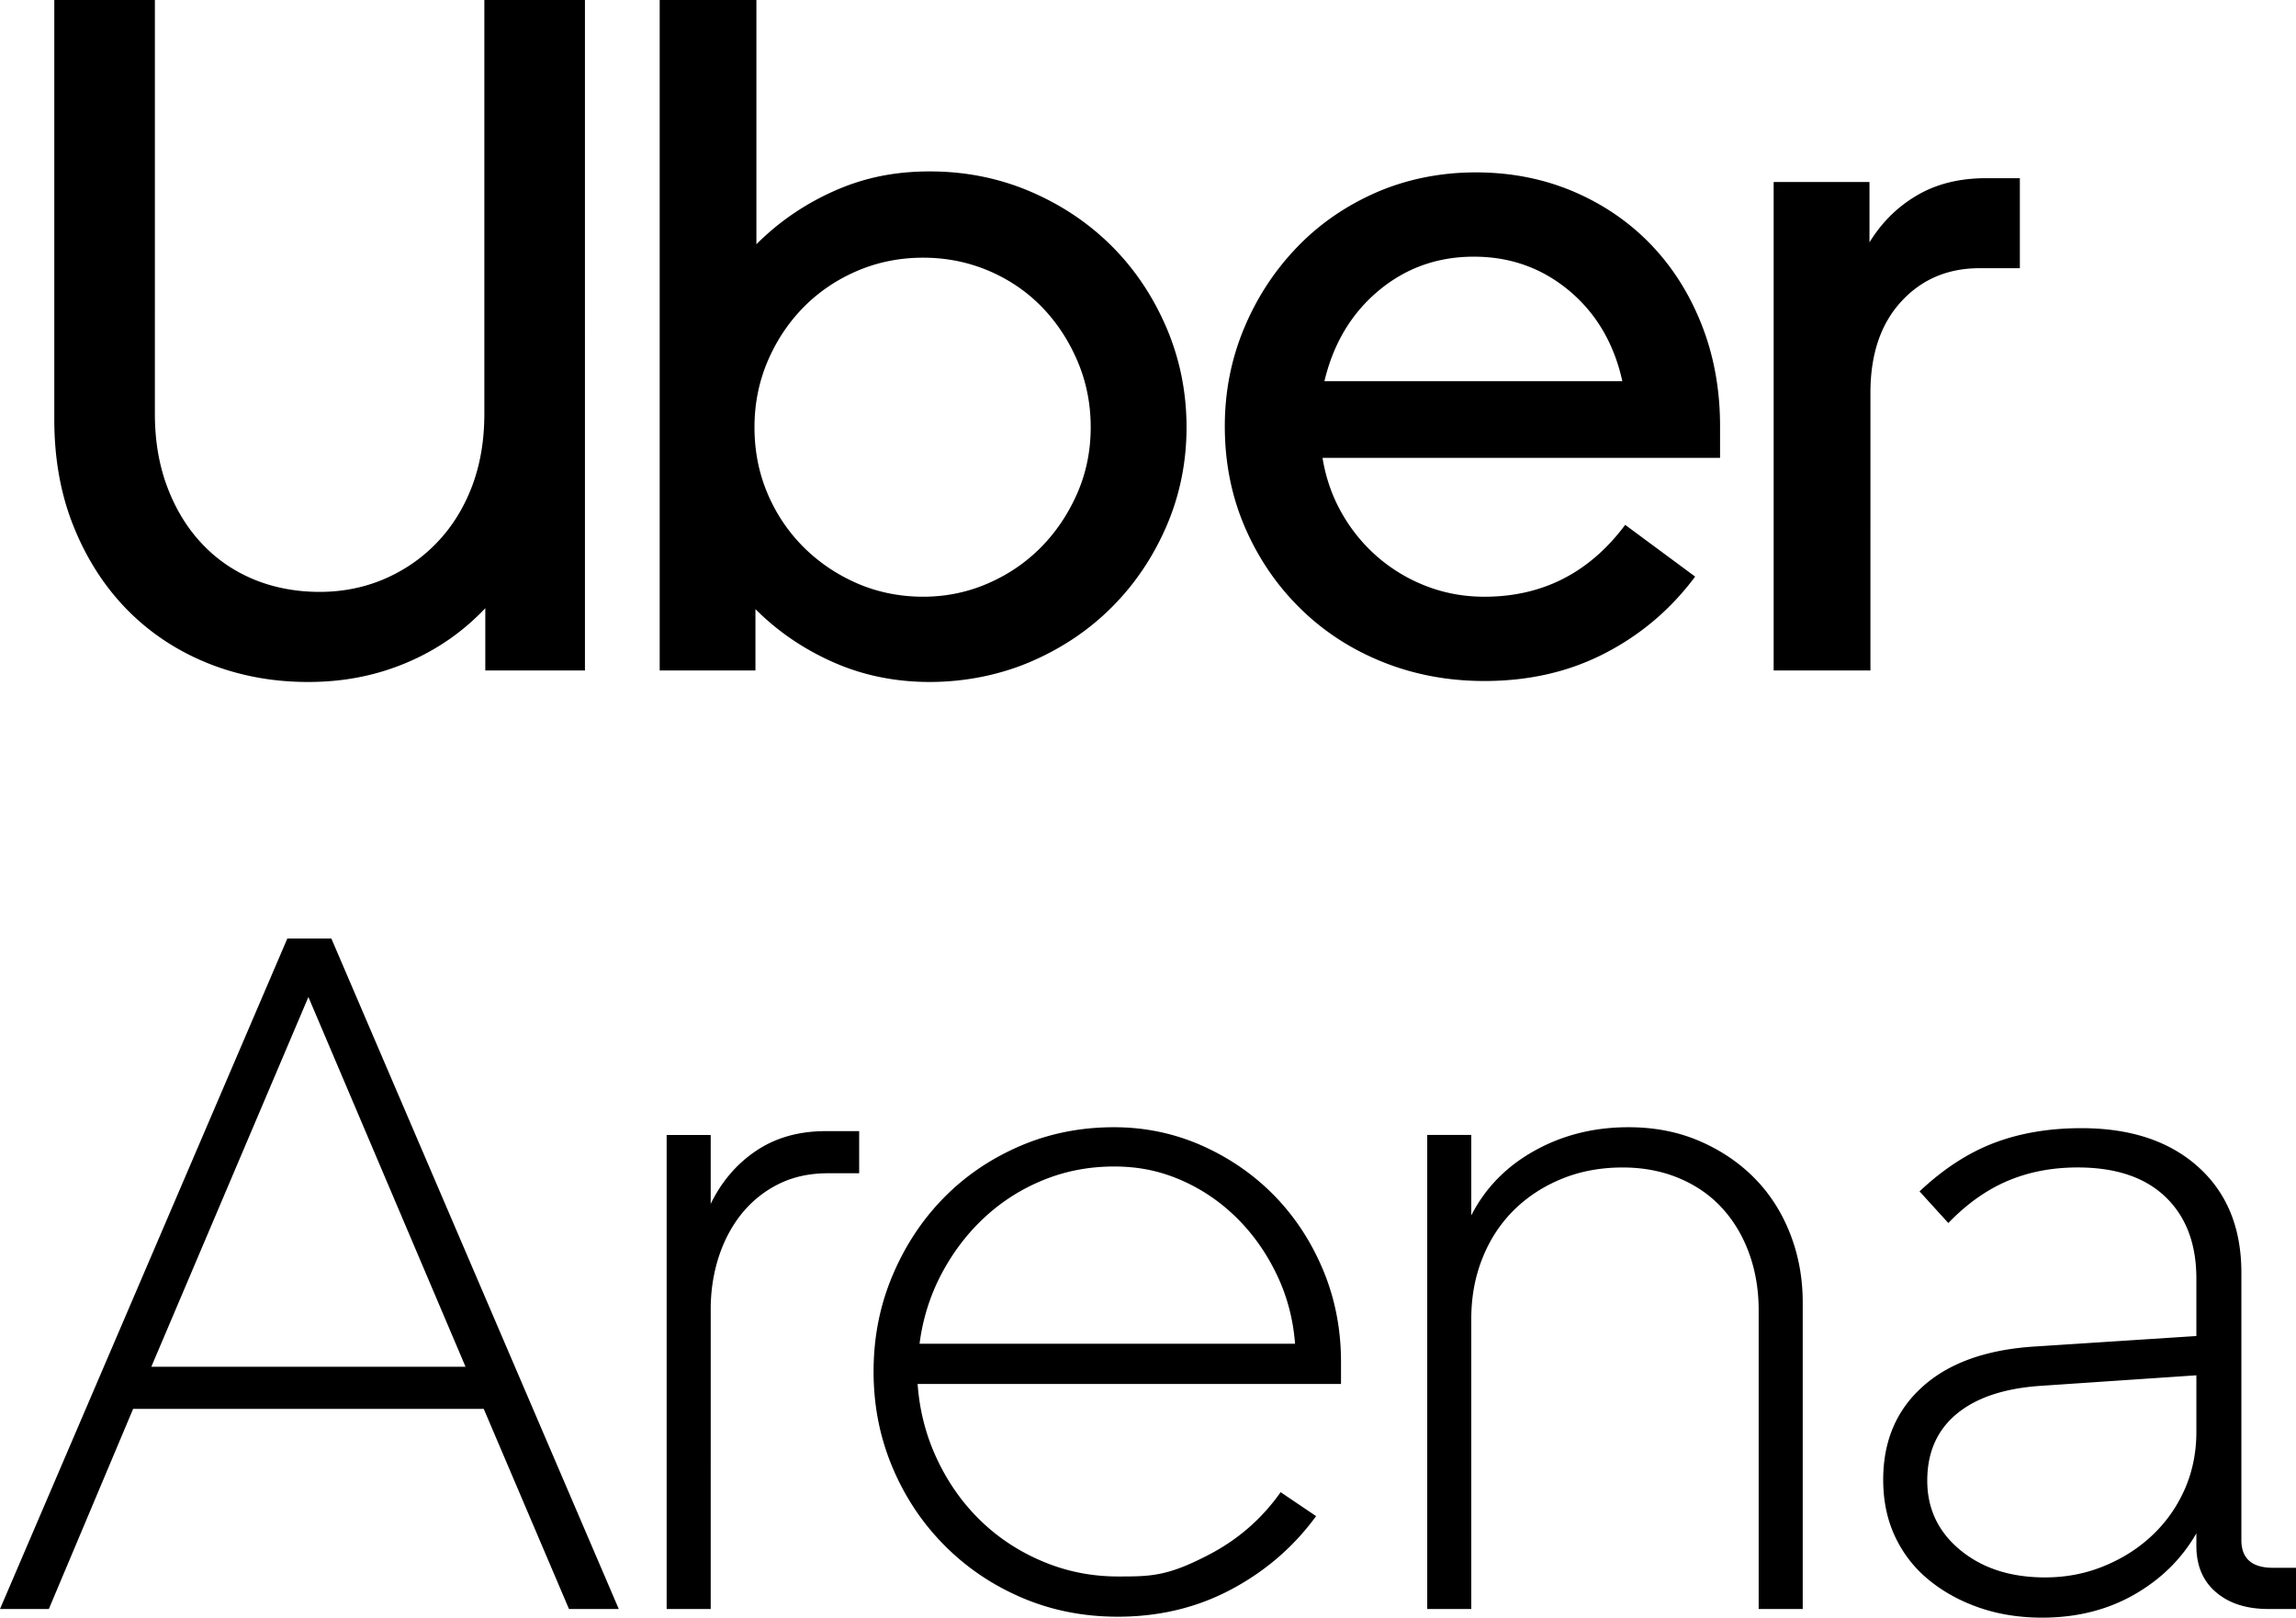
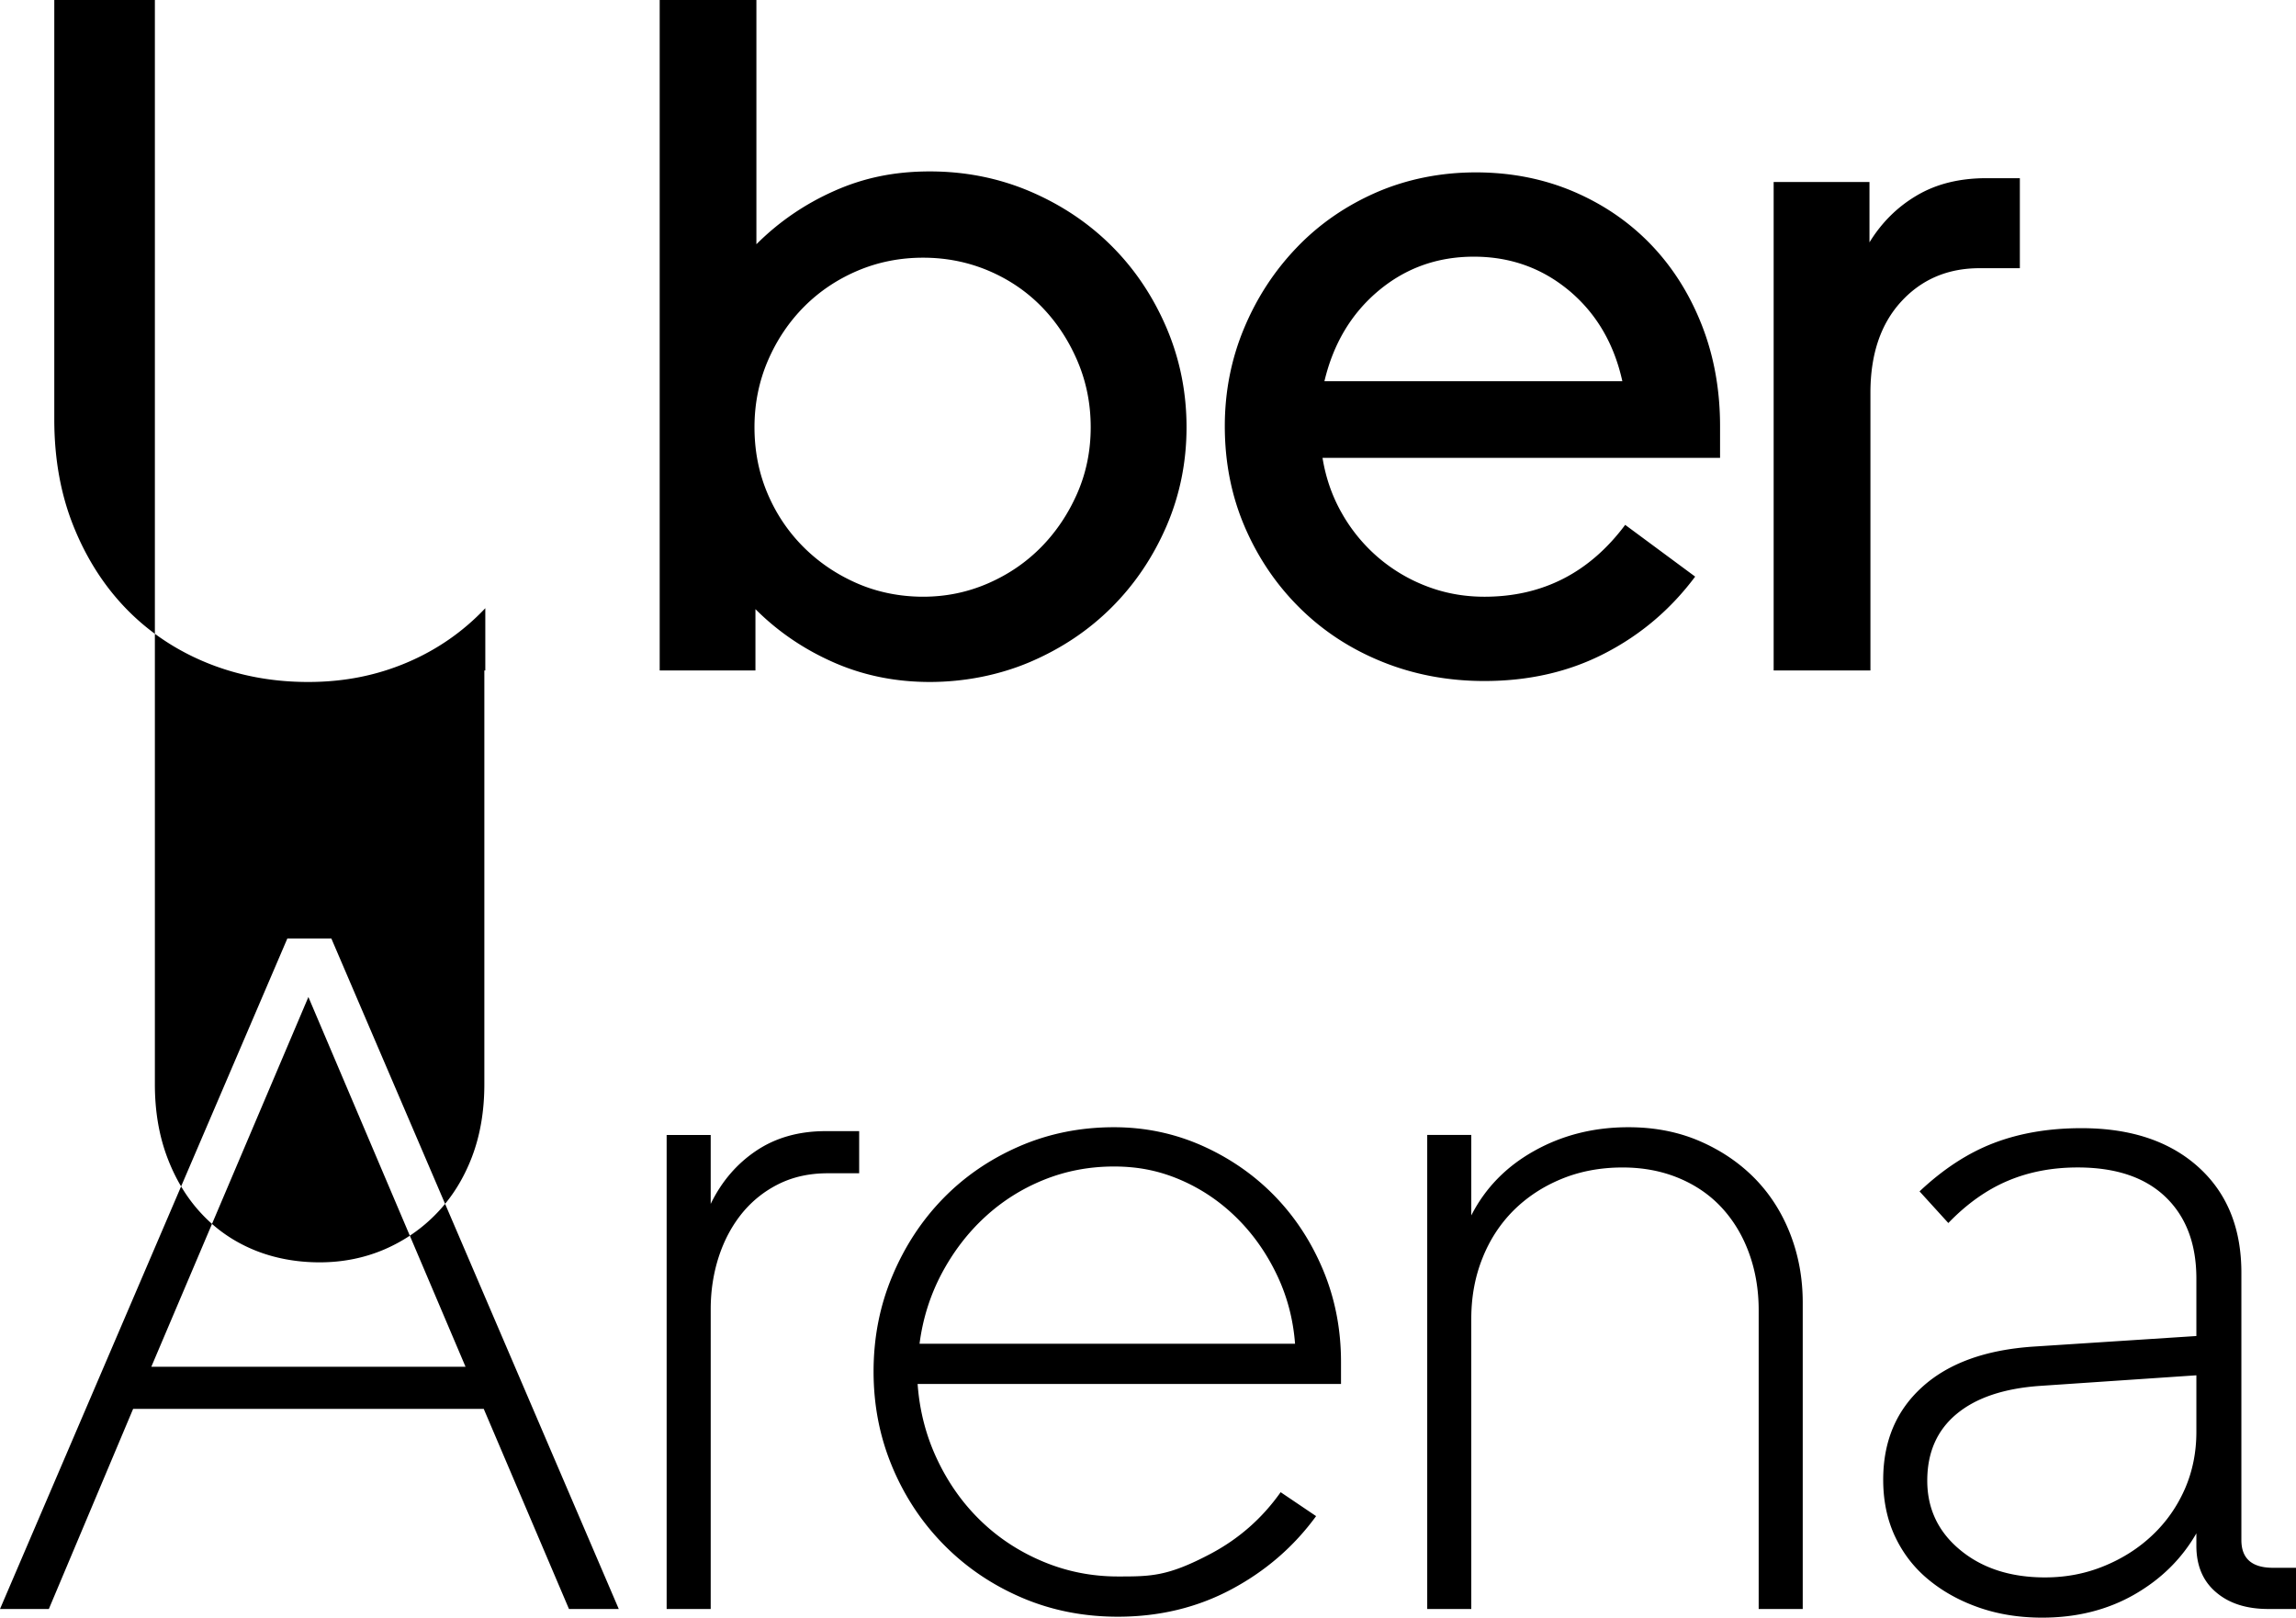
<svg xmlns="http://www.w3.org/2000/svg" data-name="Ebene 1" viewBox="0 0 340.66 240.049" width="340.66" height="240.049">
-   <path d="M49.167 139.275h-6.537L0 238.764h7.245l12.507 -29.699h52.021l12.649 29.699h7.387zm-26.714 63.536 23.304 -54.864 23.314 54.864zm105.023 -28.707v-6.253h-4.978c-3.977 0 -7.407 0.971 -10.301 2.914s-5.14 4.574 -6.749 7.883v-10.23h-6.537v70.346h6.537V194.281c0 -2.742 0.405 -5.353 1.204 -7.812 0.81 -2.469 1.973 -4.624 3.481 -6.476 1.518 -1.842 3.349 -3.289 5.474 -4.331 2.135 -1.042 4.523 -1.558 7.184 -1.558zm4.908 43.561c1.842 4.402 4.402 8.267 7.67 11.576 3.268 3.319 7.114 5.93 11.515 7.822s9.168 2.843 14.288 2.843c6.152 0 11.768 -1.356 16.838 -4.058s9.259 -6.324 12.578 -10.868l-5.262 -3.552q-4.113 5.828 -10.443 9.168c-6.329 3.339 -8.793 3.339 -13.711 3.339 -3.886 0 -7.589 -0.739 -11.09 -2.206 -3.511 -1.467 -6.587 -3.481 -9.238 -6.041s-4.806 -5.586 -6.466 -9.097c-1.659 -3.501 -2.631 -7.245 -2.914 -11.222h62.818v-3.268c0 -4.837 -0.88 -9.36 -2.631 -13.579 -1.751 -4.209 -4.149 -7.883 -7.174 -11.009 -3.036 -3.127 -6.608 -5.616 -10.726 -7.468 -4.128 -1.842 -8.51 -2.773 -13.154 -2.773 -5.019 0 -9.714 0.951 -14.065 2.843 -4.361 1.902 -8.125 4.483 -11.303 7.751s-5.687 7.103 -7.528 11.505c-1.852 4.412 -2.773 9.127 -2.773 14.146s0.921 9.734 2.773 14.146m42.782 -42.57c3.076 1.326 5.818 3.177 8.237 5.545s4.412 5.161 5.97 8.378c1.568 3.228 2.489 6.678 2.773 10.382h-55.714c0.476 -3.703 1.568 -7.154 3.268 -10.382 1.71 -3.218 3.835 -6.011 6.395 -8.378s5.474 -4.22 8.743 -5.545 6.749 -1.993 10.443 -1.993 6.8 0.668 9.886 1.993m92.304 18.194q0 -5.403 -1.852 -10.169c-1.234 -3.167 -2.985 -5.92 -5.252 -8.237 -2.277 -2.317 -4.999 -4.169 -8.176 -5.545s-6.709 -2.064 -10.584 -2.064q-7.68 0 -13.934 3.491 -6.253 3.476 -9.38 9.593v-11.94h-6.537v70.346h6.537V195.698c0 -3.218 0.546 -6.203 1.639 -8.945 1.083 -2.752 2.631 -5.12 4.614 -7.114 1.993 -1.983 4.361 -3.552 7.114 -4.685 2.742 -1.133 5.768 -1.71 9.087 -1.71 3.036 0 5.808 0.526 8.318 1.568s4.645 2.509 6.395 4.402c1.751 1.902 3.106 4.149 4.048 6.749 0.951 2.611 1.427 5.434 1.427 8.459v44.341h6.537zm13.711 34.748c1.184 2.509 2.843 4.645 4.978 6.395 2.125 1.751 4.614 3.127 7.458 4.118s5.97 1.498 9.38 1.498c5.12 0 9.663 -1.143 13.64 -3.41 3.987 -2.277 7.063 -5.312 9.238 -9.097v1.842q0 4.417 2.914 6.891c1.943 1.67 4.533 2.489 7.751 2.489h4.118v-6.112h-3.41c-3.127 0 -4.695 -1.366 -4.695 -4.118v-39.656c0 -6.628 -2.125 -11.859 -6.395 -15.704 -4.26 -3.835 -10.038 -5.758 -17.334 -5.758 -4.837 0 -9.168 0.739 -13.003 2.206s-7.508 3.865 -11.019 7.174l4.27 4.695q4.113 -4.265 8.803 -6.253c3.127 -1.326 6.587 -1.993 10.382 -1.993 5.687 0 10.038 1.477 13.074 4.412s4.543 6.962 4.543 12.082v8.52l-24.154 1.568c-7.114 0.476 -12.608 2.459 -16.494 5.97 -3.886 3.501 -5.818 8.095 -5.818 13.782 0 3.127 0.587 5.95 1.771 8.459m9.097 -18.194c2.894 -2.418 7.033 -3.815 12.436 -4.189l23.162 -1.568v8.388c0 3.036 -0.567 5.849 -1.7 8.459 -1.143 2.601 -2.722 4.877 -4.766 6.82 -2.034 1.943 -4.422 3.481 -7.174 4.614 -2.752 1.143 -5.687 1.71 -8.813 1.71 -5.11 0 -9.309 -1.356 -12.578 -4.058 -3.268 -2.692 -4.898 -6.132 -4.898 -10.301s1.437 -7.458 4.331 -9.876M22.98 0H8.055v62.251c0 5.879 0.971 11.212 2.914 15.988q2.914 7.179 7.953 12.294c3.37 3.41 7.346 6.041 11.94 7.893 4.594 1.842 9.542 2.773 14.854 2.773s10.068 -0.951 14.571 -2.843q6.739 -2.838 11.718 -8.105v9.238h14.784V0H71.864v61.401c0 3.977 -0.617 7.579 -1.842 10.797q-1.852 4.842 -5.191 8.318c-2.226 2.327 -4.837 4.118 -7.812 5.403 -2.985 1.275 -6.183 1.912 -9.603 1.912s-6.749 -0.607 -9.734 -1.842 -5.565 -3.005 -7.741 -5.333c-2.186 -2.317 -3.886 -5.12 -5.12 -8.388s-1.842 -6.891 -1.842 -10.868zm74.899 99.488h14.207v-9.097c3.319 3.319 7.174 5.95 11.586 7.893 4.402 1.943 9.168 2.914 14.278 2.914s10.281 -1.002 14.925 -2.985q6.967 -2.99 12.082 -8.105c3.41 -3.41 6.112 -7.417 8.105 -12.011 1.983 -4.594 2.985 -9.491 2.985 -14.703s-1.002 -10.139 -2.985 -14.784q-2.99 -6.967 -8.105 -12.082t-12.082 -8.105c-4.645 -1.983 -9.613 -2.985 -14.925 -2.985s-9.856 0.971 -14.207 2.914c-4.361 1.943 -8.196 4.574 -11.515 7.893V0H97.879zm16.059 -45.98c1.326 -3.076 3.127 -5.747 5.393 -8.024 2.277 -2.277 4.928 -4.048 7.964 -5.333 3.026 -1.275 6.253 -1.912 9.663 -1.912s6.628 0.637 9.663 1.912c3.036 1.285 5.656 3.056 7.893 5.333 2.226 2.277 3.997 4.948 5.322 8.024 1.326 3.086 1.993 6.375 1.993 9.886s-0.668 6.769 -1.993 9.805c-1.326 3.026 -3.096 5.677 -5.322 7.953 -2.236 2.277 -4.857 4.078 -7.893 5.403s-6.253 1.993 -9.663 1.993 -6.78 -0.668 -9.805 -1.993c-3.036 -1.326 -5.687 -3.127 -7.964 -5.403 -2.267 -2.277 -4.048 -4.928 -5.322 -7.953 -1.285 -3.036 -1.923 -6.304 -1.923 -9.805s0.668 -6.8 1.993 -9.886m70.771 24.73c1.993 4.604 4.715 8.601 8.176 12.011 3.451 3.41 7.528 6.071 12.224 7.964 4.685 1.892 9.734 2.843 15.138 2.843 6.628 0 12.598 -1.376 17.9 -4.128 5.312 -2.742 9.765 -6.537 13.367 -11.363l-10.382 -7.68c-5.302 7.103 -12.264 10.665 -20.885 10.665 -3.036 0 -5.899 -0.526 -8.601 -1.568a24.386 24.386 0 0 1 -7.245 -4.331 24.589 24.589 0 0 1 -5.333 -6.537c-1.427 -2.509 -2.368 -5.242 -2.843 -8.176h58.983V63.243c0 -5.393 -0.901 -10.392 -2.702 -14.986s-4.311 -8.581 -7.528 -11.94c-3.228 -3.359 -7.063 -5.99 -11.515 -7.893 -4.452 -1.892 -9.289 -2.843 -14.5 -2.843s-10.23 1.002 -14.784 2.985c-4.543 1.993 -8.48 4.715 -11.788 8.176 -3.319 3.461 -5.93 7.458 -7.822 12.011 -1.892 4.543 -2.843 9.38 -2.843 14.49 0 5.403 1.002 10.402 2.985 14.996m48.115 -35.102c4.017 3.37 6.648 7.842 7.883 13.428H196.507c1.326 -5.586 4.007 -10.058 8.034 -13.428 4.017 -3.359 8.733 -5.049 14.136 -5.049s10.119 1.69 14.146 5.049m66.865 -3.339v-13.357h-4.978c-3.977 0 -7.407 0.85 -10.301 2.56 -2.894 1.7 -5.231 4.027 -7.033 6.962v-8.955h-14.217v72.481h14.359V58.274c0 -5.687 1.518 -10.19 4.543 -13.498q4.553 -4.978 11.657 -4.978z" />
+   <path d="M49.167 139.275h-6.537L0 238.764h7.245l12.507 -29.699h52.021l12.649 29.699h7.387zm-26.714 63.536 23.304 -54.864 23.314 54.864zm105.023 -28.707v-6.253h-4.978c-3.977 0 -7.407 0.971 -10.301 2.914s-5.14 4.574 -6.749 7.883v-10.23h-6.537v70.346h6.537V194.281c0 -2.742 0.405 -5.353 1.204 -7.812 0.81 -2.469 1.973 -4.624 3.481 -6.476 1.518 -1.842 3.349 -3.289 5.474 -4.331 2.135 -1.042 4.523 -1.558 7.184 -1.558zm4.908 43.561c1.842 4.402 4.402 8.267 7.67 11.576 3.268 3.319 7.114 5.93 11.515 7.822s9.168 2.843 14.288 2.843c6.152 0 11.768 -1.356 16.838 -4.058s9.259 -6.324 12.578 -10.868l-5.262 -3.552q-4.113 5.828 -10.443 9.168c-6.329 3.339 -8.793 3.339 -13.711 3.339 -3.886 0 -7.589 -0.739 -11.09 -2.206 -3.511 -1.467 -6.587 -3.481 -9.238 -6.041s-4.806 -5.586 -6.466 -9.097c-1.659 -3.501 -2.631 -7.245 -2.914 -11.222h62.818v-3.268c0 -4.837 -0.88 -9.36 -2.631 -13.579 -1.751 -4.209 -4.149 -7.883 -7.174 -11.009 -3.036 -3.127 -6.608 -5.616 -10.726 -7.468 -4.128 -1.842 -8.51 -2.773 -13.154 -2.773 -5.019 0 -9.714 0.951 -14.065 2.843 -4.361 1.902 -8.125 4.483 -11.303 7.751s-5.687 7.103 -7.528 11.505c-1.852 4.412 -2.773 9.127 -2.773 14.146s0.921 9.734 2.773 14.146m42.782 -42.57c3.076 1.326 5.818 3.177 8.237 5.545s4.412 5.161 5.97 8.378c1.568 3.228 2.489 6.678 2.773 10.382h-55.714c0.476 -3.703 1.568 -7.154 3.268 -10.382 1.71 -3.218 3.835 -6.011 6.395 -8.378s5.474 -4.22 8.743 -5.545 6.749 -1.993 10.443 -1.993 6.8 0.668 9.886 1.993m92.304 18.194q0 -5.403 -1.852 -10.169c-1.234 -3.167 -2.985 -5.92 -5.252 -8.237 -2.277 -2.317 -4.999 -4.169 -8.176 -5.545s-6.709 -2.064 -10.584 -2.064q-7.68 0 -13.934 3.491 -6.253 3.476 -9.38 9.593v-11.94h-6.537v70.346h6.537V195.698c0 -3.218 0.546 -6.203 1.639 -8.945 1.083 -2.752 2.631 -5.12 4.614 -7.114 1.993 -1.983 4.361 -3.552 7.114 -4.685 2.742 -1.133 5.768 -1.71 9.087 -1.71 3.036 0 5.808 0.526 8.318 1.568s4.645 2.509 6.395 4.402c1.751 1.902 3.106 4.149 4.048 6.749 0.951 2.611 1.427 5.434 1.427 8.459v44.341h6.537zm13.711 34.748c1.184 2.509 2.843 4.645 4.978 6.395 2.125 1.751 4.614 3.127 7.458 4.118s5.97 1.498 9.38 1.498c5.12 0 9.663 -1.143 13.64 -3.41 3.987 -2.277 7.063 -5.312 9.238 -9.097v1.842q0 4.417 2.914 6.891c1.943 1.67 4.533 2.489 7.751 2.489h4.118v-6.112h-3.41c-3.127 0 -4.695 -1.366 -4.695 -4.118v-39.656c0 -6.628 -2.125 -11.859 -6.395 -15.704 -4.26 -3.835 -10.038 -5.758 -17.334 -5.758 -4.837 0 -9.168 0.739 -13.003 2.206s-7.508 3.865 -11.019 7.174l4.27 4.695q4.113 -4.265 8.803 -6.253c3.127 -1.326 6.587 -1.993 10.382 -1.993 5.687 0 10.038 1.477 13.074 4.412s4.543 6.962 4.543 12.082v8.52l-24.154 1.568c-7.114 0.476 -12.608 2.459 -16.494 5.97 -3.886 3.501 -5.818 8.095 -5.818 13.782 0 3.127 0.587 5.95 1.771 8.459m9.097 -18.194c2.894 -2.418 7.033 -3.815 12.436 -4.189l23.162 -1.568v8.388c0 3.036 -0.567 5.849 -1.7 8.459 -1.143 2.601 -2.722 4.877 -4.766 6.82 -2.034 1.943 -4.422 3.481 -7.174 4.614 -2.752 1.143 -5.687 1.71 -8.813 1.71 -5.11 0 -9.309 -1.356 -12.578 -4.058 -3.268 -2.692 -4.898 -6.132 -4.898 -10.301s1.437 -7.458 4.331 -9.876M22.98 0H8.055v62.251c0 5.879 0.971 11.212 2.914 15.988q2.914 7.179 7.953 12.294c3.37 3.41 7.346 6.041 11.94 7.893 4.594 1.842 9.542 2.773 14.854 2.773s10.068 -0.951 14.571 -2.843q6.739 -2.838 11.718 -8.105v9.238h14.784H71.864v61.401c0 3.977 -0.617 7.579 -1.842 10.797q-1.852 4.842 -5.191 8.318c-2.226 2.327 -4.837 4.118 -7.812 5.403 -2.985 1.275 -6.183 1.912 -9.603 1.912s-6.749 -0.607 -9.734 -1.842 -5.565 -3.005 -7.741 -5.333c-2.186 -2.317 -3.886 -5.12 -5.12 -8.388s-1.842 -6.891 -1.842 -10.868zm74.899 99.488h14.207v-9.097c3.319 3.319 7.174 5.95 11.586 7.893 4.402 1.943 9.168 2.914 14.278 2.914s10.281 -1.002 14.925 -2.985q6.967 -2.99 12.082 -8.105c3.41 -3.41 6.112 -7.417 8.105 -12.011 1.983 -4.594 2.985 -9.491 2.985 -14.703s-1.002 -10.139 -2.985 -14.784q-2.99 -6.967 -8.105 -12.082t-12.082 -8.105c-4.645 -1.983 -9.613 -2.985 -14.925 -2.985s-9.856 0.971 -14.207 2.914c-4.361 1.943 -8.196 4.574 -11.515 7.893V0H97.879zm16.059 -45.98c1.326 -3.076 3.127 -5.747 5.393 -8.024 2.277 -2.277 4.928 -4.048 7.964 -5.333 3.026 -1.275 6.253 -1.912 9.663 -1.912s6.628 0.637 9.663 1.912c3.036 1.285 5.656 3.056 7.893 5.333 2.226 2.277 3.997 4.948 5.322 8.024 1.326 3.086 1.993 6.375 1.993 9.886s-0.668 6.769 -1.993 9.805c-1.326 3.026 -3.096 5.677 -5.322 7.953 -2.236 2.277 -4.857 4.078 -7.893 5.403s-6.253 1.993 -9.663 1.993 -6.78 -0.668 -9.805 -1.993c-3.036 -1.326 -5.687 -3.127 -7.964 -5.403 -2.267 -2.277 -4.048 -4.928 -5.322 -7.953 -1.285 -3.036 -1.923 -6.304 -1.923 -9.805s0.668 -6.8 1.993 -9.886m70.771 24.73c1.993 4.604 4.715 8.601 8.176 12.011 3.451 3.41 7.528 6.071 12.224 7.964 4.685 1.892 9.734 2.843 15.138 2.843 6.628 0 12.598 -1.376 17.9 -4.128 5.312 -2.742 9.765 -6.537 13.367 -11.363l-10.382 -7.68c-5.302 7.103 -12.264 10.665 -20.885 10.665 -3.036 0 -5.899 -0.526 -8.601 -1.568a24.386 24.386 0 0 1 -7.245 -4.331 24.589 24.589 0 0 1 -5.333 -6.537c-1.427 -2.509 -2.368 -5.242 -2.843 -8.176h58.983V63.243c0 -5.393 -0.901 -10.392 -2.702 -14.986s-4.311 -8.581 -7.528 -11.94c-3.228 -3.359 -7.063 -5.99 -11.515 -7.893 -4.452 -1.892 -9.289 -2.843 -14.5 -2.843s-10.23 1.002 -14.784 2.985c-4.543 1.993 -8.48 4.715 -11.788 8.176 -3.319 3.461 -5.93 7.458 -7.822 12.011 -1.892 4.543 -2.843 9.38 -2.843 14.49 0 5.403 1.002 10.402 2.985 14.996m48.115 -35.102c4.017 3.37 6.648 7.842 7.883 13.428H196.507c1.326 -5.586 4.007 -10.058 8.034 -13.428 4.017 -3.359 8.733 -5.049 14.136 -5.049s10.119 1.69 14.146 5.049m66.865 -3.339v-13.357h-4.978c-3.977 0 -7.407 0.85 -10.301 2.56 -2.894 1.7 -5.231 4.027 -7.033 6.962v-8.955h-14.217v72.481h14.359V58.274c0 -5.687 1.518 -10.19 4.543 -13.498q4.553 -4.978 11.657 -4.978z" />
</svg>